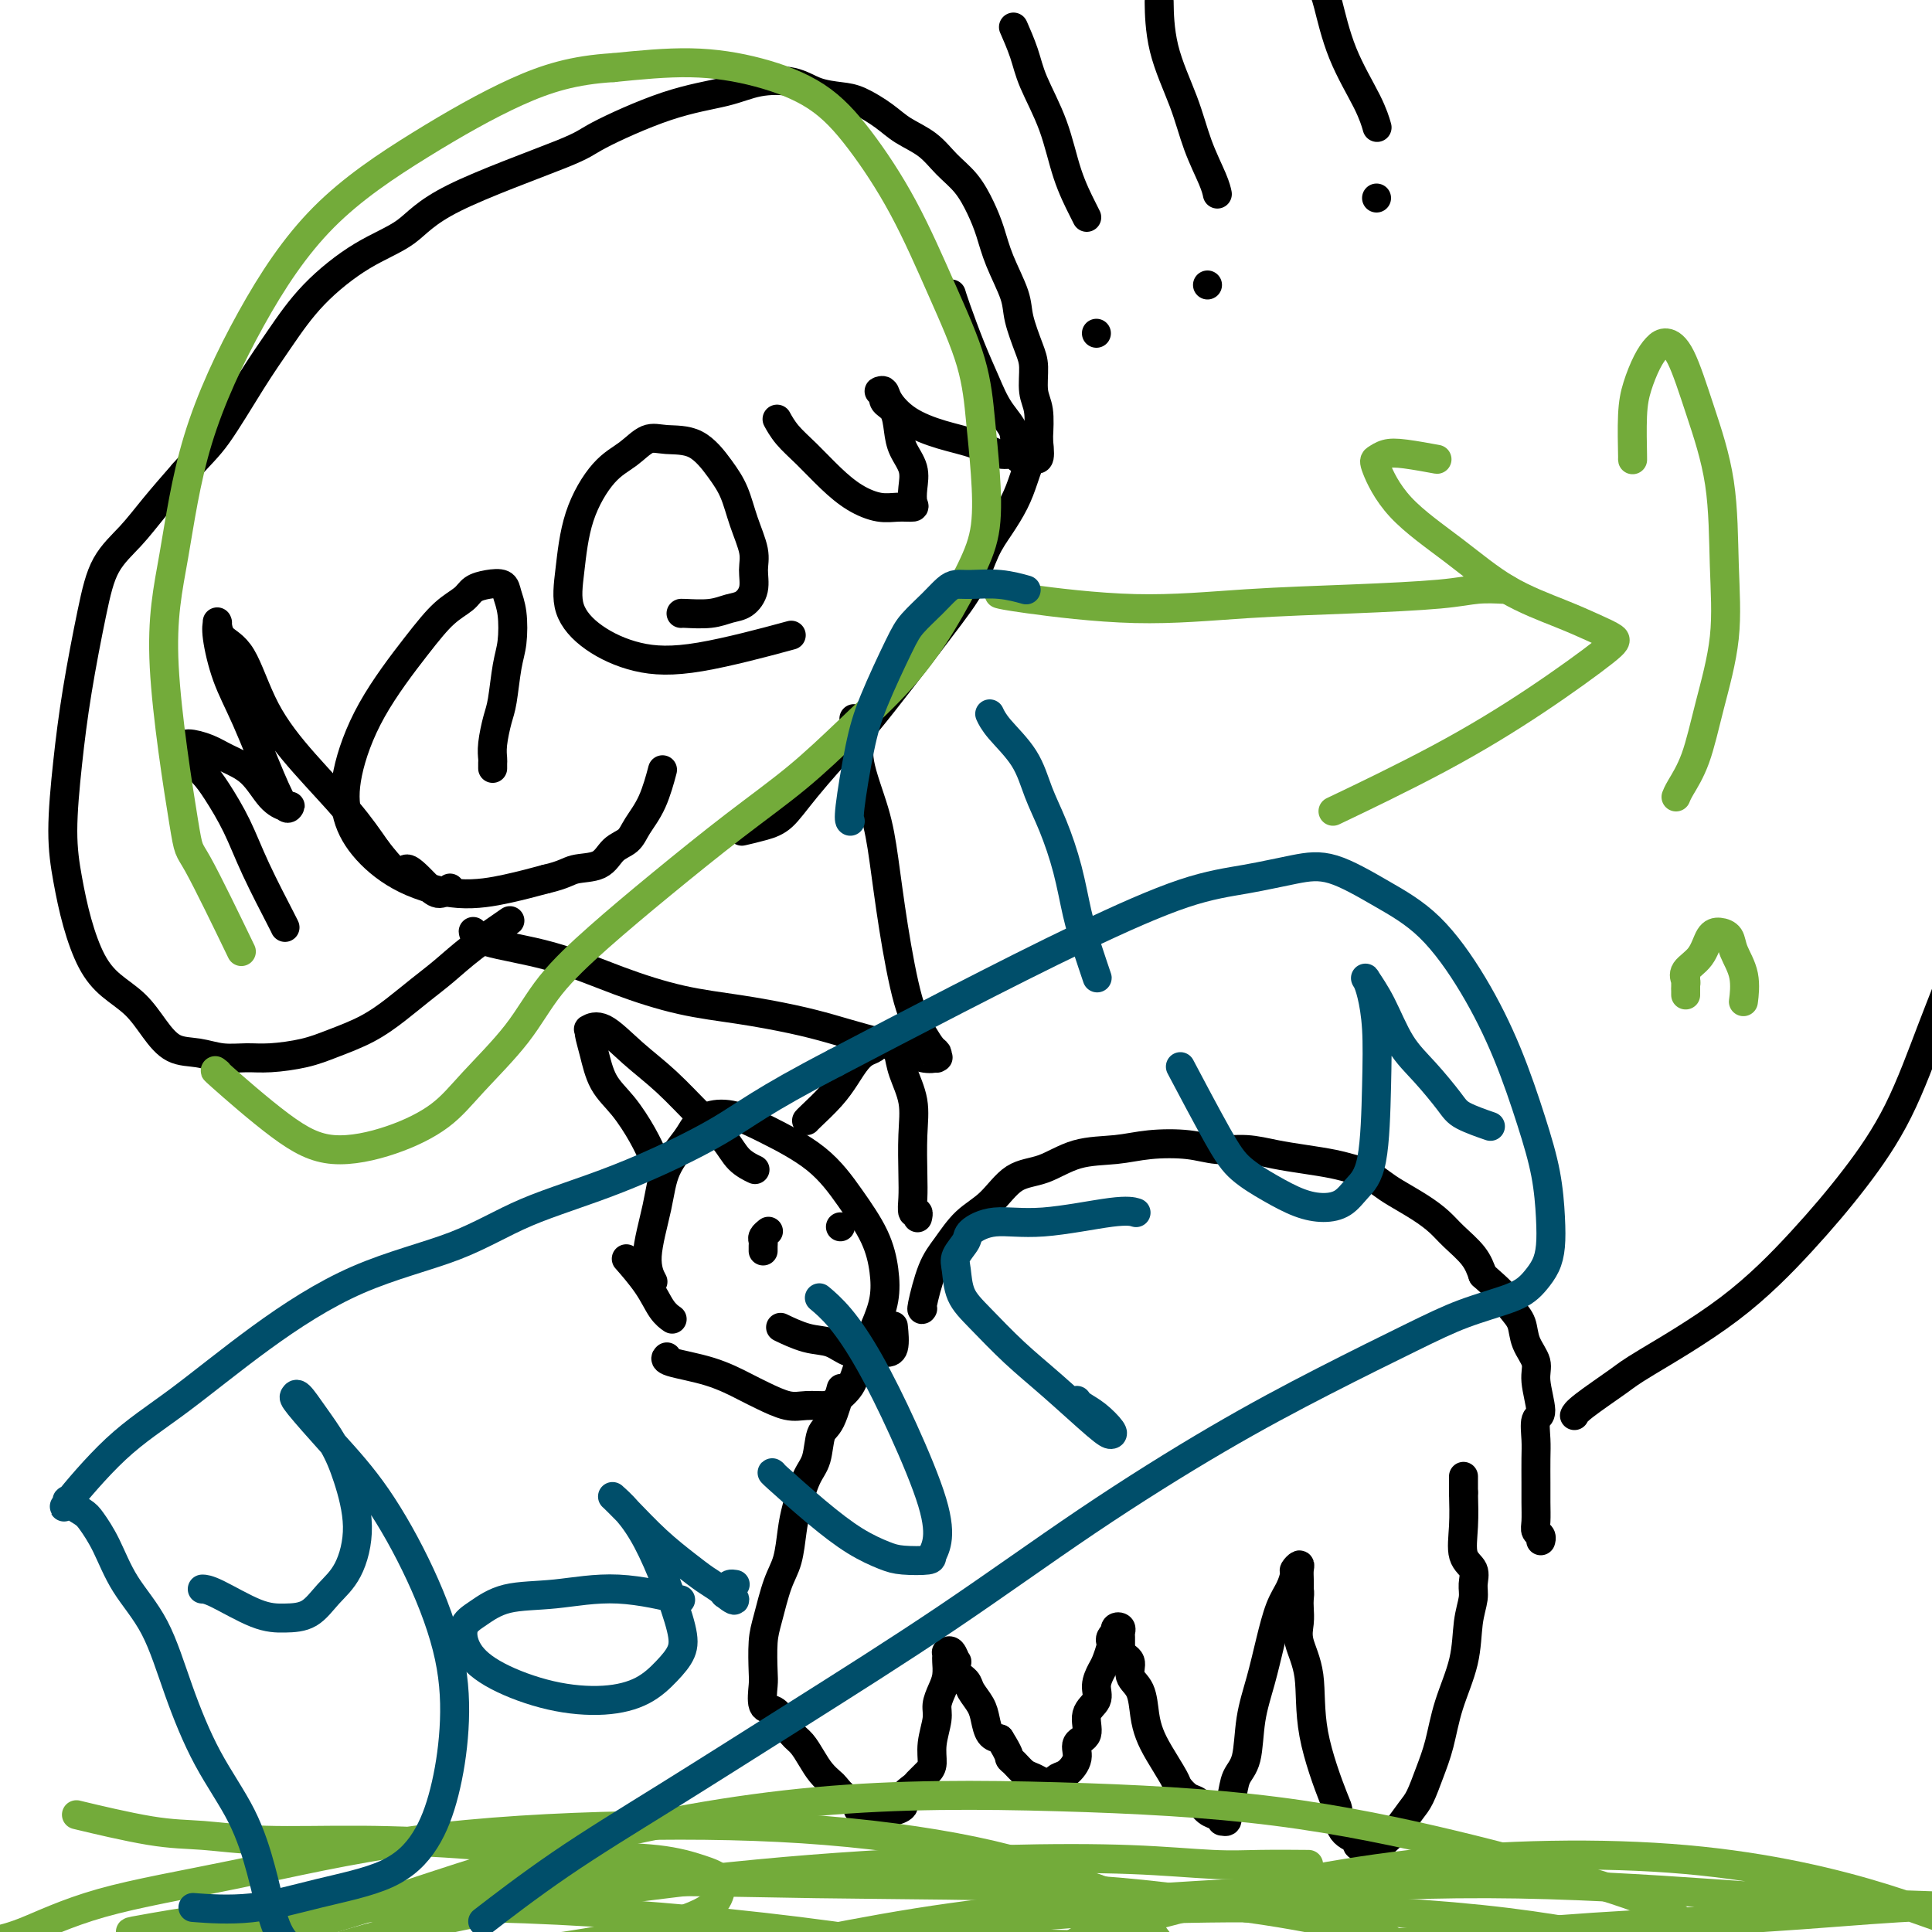
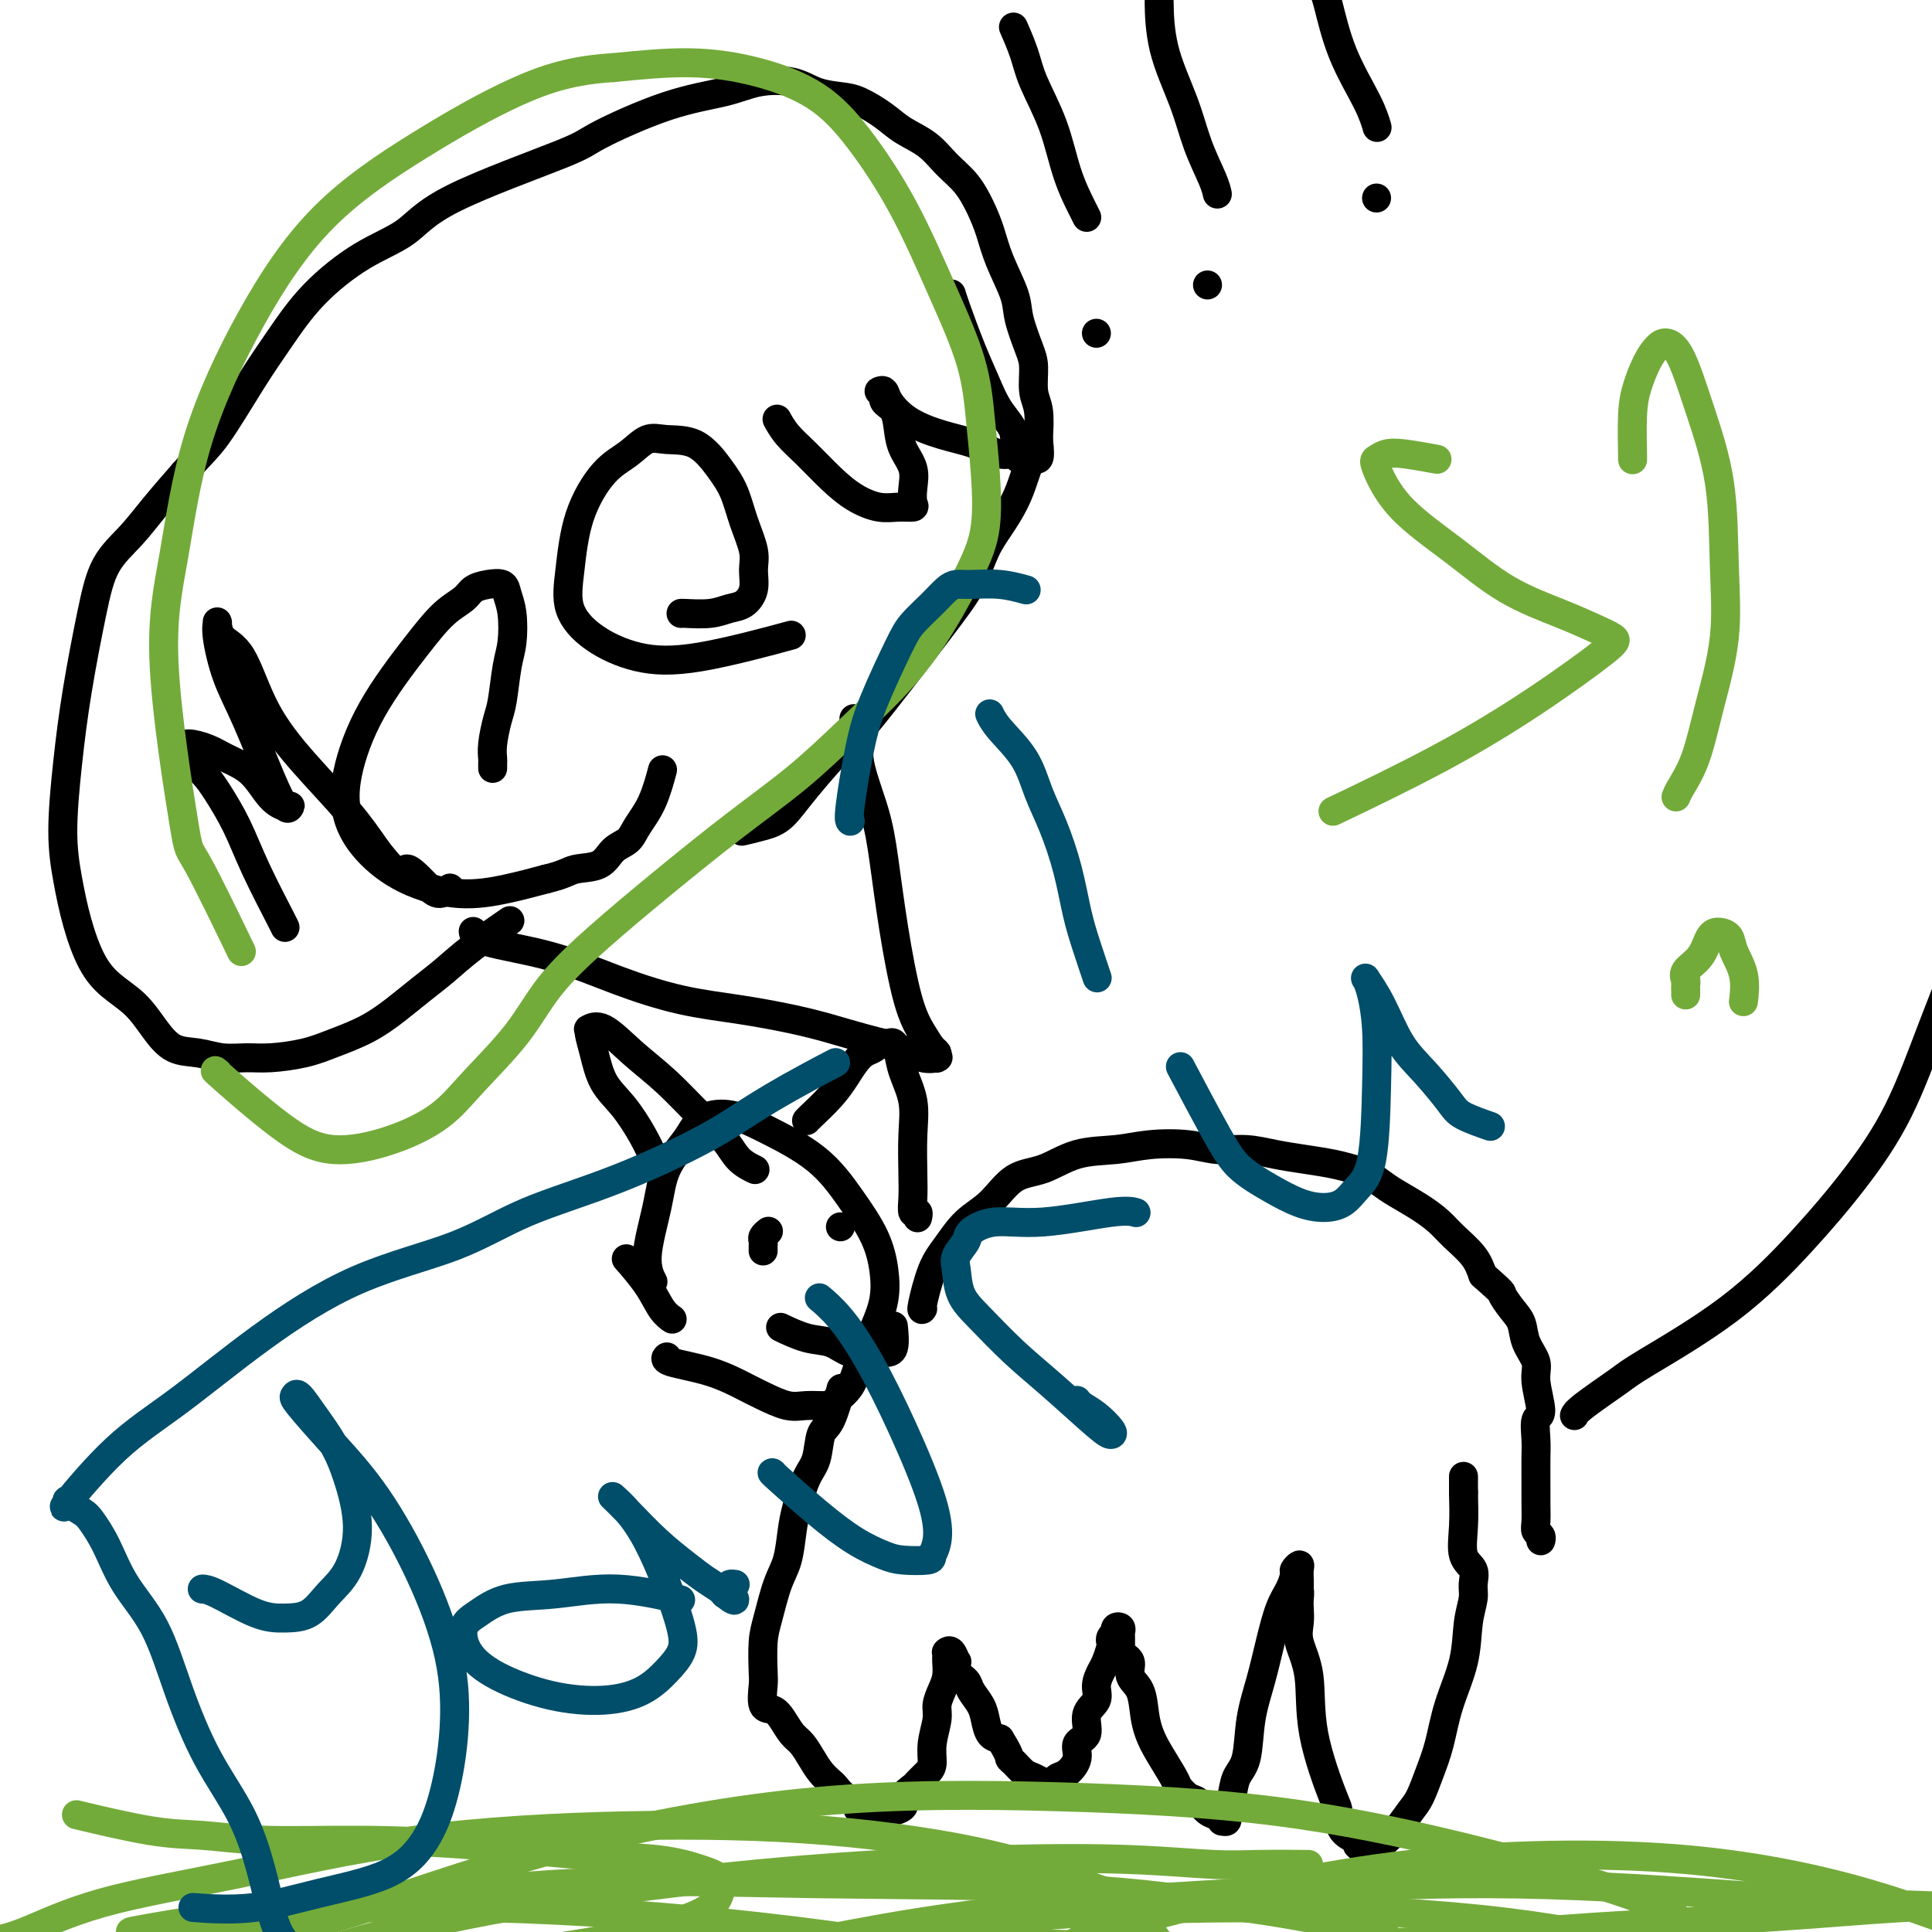
<svg xmlns="http://www.w3.org/2000/svg" viewBox="0 0 400 400" version="1.1">
  <g fill="none" stroke="#000000" stroke-width="6" stroke-linecap="round" stroke-linejoin="round">
    <path d="M98,193c-0.003,-0.012 -0.005,-0.024 0,0c0.005,0.024 0.018,0.085 0,0c-0.018,-0.085 -0.068,-0.314 0,0c0.068,0.314 0.253,1.172 3,2c2.747,0.828 8.056,1.625 13,3c4.944,1.375 9.524,3.327 14,5c4.476,1.673 8.848,3.067 13,4c4.152,0.933 8.083,1.404 12,2c3.917,0.596 7.818,1.316 11,2c3.182,0.684 5.645,1.332 8,2c2.355,0.668 4.603,1.356 7,2c2.397,0.644 4.943,1.245 7,2c2.057,0.755 3.624,1.663 5,2c1.376,0.337 2.563,0.103 3,0c0.437,-0.103 0.126,-0.073 0,0c-0.126,0.073 -0.067,0.191 0,0c0.067,-0.191 0.142,-0.691 0,-1c-0.142,-0.309 -0.499,-0.428 -1,-1c-0.501,-0.572 -1.144,-1.597 -2,-3c-0.856,-1.403 -1.926,-3.186 -3,-7c-1.074,-3.814 -2.154,-9.661 -3,-15c-0.846,-5.339 -1.460,-10.170 -2,-14c-0.540,-3.830 -1.007,-6.658 -2,-10c-0.993,-3.342 -2.511,-7.197 -3,-10c-0.489,-2.803 0.051,-4.555 0,-6c-0.051,-1.445 -0.694,-2.583 -1,-3c-0.306,-0.417 -0.275,-0.112 0,0c0.275,0.112 0.793,0.032 1,0c0.207,-0.032 0.104,-0.016 0,0" />
    <path d="M105,191c0.003,-0.002 0.007,-0.005 0,0c-0.007,0.005 -0.023,0.016 0,0c0.023,-0.016 0.086,-0.059 0,0c-0.086,0.059 -0.322,0.220 0,0c0.322,-0.220 1.200,-0.822 0,0c-1.200,0.822 -4.478,3.066 -7,5c-2.522,1.934 -4.288,3.557 -6,5c-1.712,1.443 -3.372,2.705 -5,4c-1.628,1.295 -3.225,2.624 -5,4c-1.775,1.376 -3.726,2.799 -6,4c-2.274,1.201 -4.869,2.179 -7,3c-2.131,0.821 -3.797,1.484 -6,2c-2.203,0.516 -4.942,0.883 -7,1c-2.058,0.117 -3.436,-0.018 -5,0c-1.564,0.018 -3.316,0.189 -5,0c-1.684,-0.189 -3.300,-0.738 -5,-1c-1.700,-0.262 -3.483,-0.237 -5,-1c-1.517,-0.763 -2.766,-2.315 -4,-4c-1.234,-1.685 -2.452,-3.504 -4,-5c-1.548,-1.496 -3.424,-2.669 -5,-4c-1.576,-1.331 -2.851,-2.821 -4,-5c-1.149,-2.179 -2.173,-5.046 -3,-8c-0.827,-2.954 -1.456,-5.995 -2,-9c-0.544,-3.005 -1.004,-5.976 -1,-10c0.004,-4.024 0.471,-9.103 1,-14c0.529,-4.897 1.119,-9.613 2,-15c0.881,-5.387 2.054,-11.446 3,-16c0.946,-4.554 1.666,-7.602 3,-10c1.334,-2.398 3.282,-4.146 5,-6c1.718,-1.854 3.205,-3.816 5,-6c1.795,-2.184 3.897,-4.592 6,-7" />
    <path d="M38,98c3.712,-4.199 4.993,-5.197 7,-8c2.007,-2.803 4.742,-7.413 7,-11c2.258,-3.587 4.040,-6.152 6,-9c1.960,-2.848 4.098,-5.978 7,-9c2.902,-3.022 6.567,-5.936 10,-8c3.433,-2.064 6.633,-3.277 9,-5c2.367,-1.723 3.903,-3.956 10,-7c6.097,-3.044 16.757,-6.900 22,-9c5.243,-2.100 5.070,-2.445 8,-4c2.930,-1.555 8.964,-4.319 14,-6c5.036,-1.681 9.074,-2.279 12,-3c2.926,-0.721 4.738,-1.565 7,-2c2.262,-0.435 4.972,-0.462 7,0c2.028,0.462 3.374,1.411 5,2c1.626,0.589 3.534,0.817 5,1c1.466,0.183 2.492,0.320 4,1c1.508,0.680 3.499,1.902 5,3c1.501,1.098 2.513,2.071 4,3c1.487,0.929 3.448,1.815 5,3c1.552,1.185 2.694,2.670 4,4c1.306,1.330 2.778,2.505 4,4c1.222,1.495 2.196,3.310 3,5c0.804,1.690 1.437,3.253 2,5c0.563,1.747 1.055,3.676 2,6c0.945,2.324 2.343,5.041 3,7c0.657,1.959 0.572,3.158 1,5c0.428,1.842 1.369,4.325 2,6c0.631,1.675 0.953,2.542 1,4c0.047,1.458 -0.180,3.508 0,5c0.180,1.492 0.766,2.426 1,4c0.234,1.574 0.117,3.787 0,6" />
    <path d="M215,91c0.646,5.368 -0.239,3.788 -1,4c-0.761,0.212 -1.399,2.218 -2,4c-0.601,1.782 -1.165,3.342 -2,5c-0.835,1.658 -1.940,3.416 -3,5c-1.060,1.584 -2.074,2.995 -3,5c-0.926,2.005 -1.762,4.604 -3,7c-1.238,2.396 -2.876,4.589 -7,10c-4.124,5.411 -10.734,14.041 -14,18c-3.266,3.959 -3.187,3.247 -5,5c-1.813,1.753 -5.516,5.973 -8,9c-2.484,3.027 -3.748,4.863 -5,6c-1.252,1.137 -2.491,1.575 -4,2c-1.509,0.425 -3.288,0.836 -4,1c-0.712,0.164 -0.356,0.082 0,0" />
    <path d="M59,192c0.004,0.005 0.007,0.009 0,0c-0.007,-0.009 -0.025,-0.032 0,0c0.025,0.032 0.093,0.119 -1,-2c-1.093,-2.119 -3.347,-6.444 -5,-10c-1.653,-3.556 -2.706,-6.343 -4,-9c-1.294,-2.657 -2.830,-5.186 -4,-7c-1.170,-1.814 -1.976,-2.915 -3,-4c-1.024,-1.085 -2.267,-2.156 -3,-3c-0.733,-0.844 -0.955,-1.463 -1,-2c-0.045,-0.537 0.088,-0.992 1,-1c0.912,-0.008 2.605,0.432 4,1c1.395,0.568 2.493,1.263 4,2c1.507,0.737 3.424,1.517 5,3c1.576,1.483 2.813,3.669 4,5c1.187,1.331 2.325,1.808 3,2c0.675,0.192 0.887,0.098 1,0c0.113,-0.098 0.126,-0.199 0,0c-0.126,0.199 -0.391,0.699 -1,0c-0.609,-0.699 -1.561,-2.598 -3,-6c-1.439,-3.402 -3.366,-8.308 -5,-12c-1.634,-3.692 -2.974,-6.169 -4,-9c-1.026,-2.831 -1.738,-6.017 -2,-8c-0.262,-1.983 -0.073,-2.763 0,-3c0.073,-0.237 0.029,0.071 0,0c-0.029,-0.071 -0.042,-0.519 0,0c0.042,0.519 0.138,2.005 1,3c0.862,0.995 2.491,1.499 4,4c1.509,2.501 2.899,7.000 5,11c2.101,4.000 4.912,7.500 8,11c3.088,3.500 6.454,7.000 9,10c2.546,3.000 4.273,5.500 6,8" />
    <path d="M78,176c6.262,8.032 5.415,4.611 6,4c0.585,-0.611 2.600,1.589 4,3c1.400,1.411 2.185,2.034 3,2c0.815,-0.034 1.662,-0.724 2,-1c0.338,-0.276 0.169,-0.138 0,0" />
    <path d="M102,159c0.000,0.000 0.000,0.000 0,0c-0.000,-0.000 -0.000,-0.000 0,0c0.000,0.000 0.000,0.001 0,0c-0.000,-0.001 -0.000,-0.004 0,0c0.000,0.004 0.000,0.013 0,0c-0.000,-0.013 -0.001,-0.049 0,0c0.001,0.049 0.003,0.182 0,0c-0.003,-0.182 -0.012,-0.681 0,-1c0.012,-0.319 0.044,-0.458 0,-1c-0.044,-0.542 -0.166,-1.486 0,-3c0.166,-1.514 0.620,-3.598 1,-5c0.380,-1.402 0.687,-2.122 1,-4c0.313,-1.878 0.632,-4.913 1,-7c0.368,-2.087 0.783,-3.225 1,-5c0.217,-1.775 0.234,-4.186 0,-6c-0.234,-1.814 -0.719,-3.030 -1,-4c-0.281,-0.970 -0.360,-1.693 -1,-2c-0.640,-0.307 -1.843,-0.199 -3,0c-1.157,0.199 -2.269,0.490 -3,1c-0.731,0.510 -1.082,1.239 -2,2c-0.918,0.761 -2.402,1.556 -4,3c-1.598,1.444 -3.308,3.539 -6,7c-2.692,3.461 -6.364,8.288 -9,13c-2.636,4.712 -4.236,9.309 -5,13c-0.764,3.691 -0.693,6.475 0,9c0.693,2.525 2.006,4.790 4,7c1.994,2.210 4.668,4.366 8,6c3.332,1.634 7.320,2.748 11,3c3.680,0.252 7.051,-0.356 10,-1c2.949,-0.644 5.474,-1.322 8,-2" />
    <path d="M113,182c3.877,-0.899 4.571,-1.646 6,-2c1.429,-0.354 3.594,-0.314 5,-1c1.406,-0.686 2.055,-2.097 3,-3c0.945,-0.903 2.187,-1.297 3,-2c0.813,-0.703 1.197,-1.714 2,-3c0.803,-1.286 2.024,-2.846 3,-5c0.976,-2.154 1.707,-4.901 2,-6c0.293,-1.099 0.146,-0.549 0,0" />
    <path d="M141,127c0.000,0.000 0.000,0.000 0,0c-0.000,-0.000 -0.000,-0.000 0,0c0.000,0.000 0.002,0.001 0,0c-0.002,-0.001 -0.006,-0.004 0,0c0.006,0.004 0.021,0.013 0,0c-0.021,-0.013 -0.079,-0.050 1,0c1.079,0.050 3.294,0.187 5,0c1.706,-0.187 2.904,-0.698 4,-1c1.096,-0.302 2.092,-0.396 3,-1c0.908,-0.604 1.730,-1.718 2,-3c0.270,-1.282 -0.012,-2.732 0,-4c0.012,-1.268 0.319,-2.354 0,-4c-0.319,-1.646 -1.264,-3.852 -2,-6c-0.736,-2.148 -1.263,-4.238 -2,-6c-0.737,-1.762 -1.683,-3.195 -3,-5c-1.317,-1.805 -3.004,-3.981 -5,-5c-1.996,-1.019 -4.299,-0.879 -6,-1c-1.701,-0.121 -2.798,-0.503 -4,0c-1.202,0.503 -2.507,1.889 -4,3c-1.493,1.111 -3.173,1.945 -5,4c-1.827,2.055 -3.803,5.331 -5,9c-1.197,3.669 -1.617,7.729 -2,11c-0.383,3.271 -0.730,5.751 0,8c0.730,2.249 2.538,4.266 5,6c2.462,1.734 5.577,3.187 9,4c3.423,0.813 7.152,0.988 13,0c5.848,-0.988 13.814,-3.139 17,-4c3.186,-0.861 1.593,-0.430 0,0" />
    <path d="M161,87c0.003,0.005 0.005,0.010 0,0c-0.005,-0.010 -0.018,-0.034 0,0c0.018,0.034 0.069,0.126 0,0c-0.069,-0.126 -0.256,-0.469 0,0c0.256,0.469 0.956,1.751 2,3c1.044,1.249 2.432,2.464 4,4c1.568,1.536 3.317,3.393 5,5c1.683,1.607 3.298,2.965 5,4c1.702,1.035 3.489,1.747 5,2c1.511,0.253 2.746,0.046 4,0c1.254,-0.046 2.525,0.071 3,0c0.475,-0.071 0.152,-0.328 0,-1c-0.152,-0.672 -0.133,-1.759 0,-3c0.133,-1.241 0.382,-2.635 0,-4c-0.382,-1.365 -1.393,-2.699 -2,-4c-0.607,-1.301 -0.808,-2.569 -1,-4c-0.192,-1.431 -0.374,-3.026 -1,-4c-0.626,-0.974 -1.697,-1.329 -2,-2c-0.303,-0.671 0.163,-1.660 0,-2c-0.163,-0.340 -0.955,-0.033 -1,0c-0.045,0.033 0.658,-0.210 1,0c0.342,0.210 0.325,0.873 1,2c0.675,1.127 2.044,2.718 4,4c1.956,1.282 4.498,2.257 7,3c2.502,0.743 4.963,1.256 7,2c2.037,0.744 3.651,1.719 5,2c1.349,0.281 2.434,-0.131 3,0c0.566,0.131 0.614,0.804 1,1c0.386,0.196 1.110,-0.087 1,-1c-0.110,-0.913 -1.055,-2.457 -2,-4" />
    <path d="M210,90c-0.070,-1.470 -1.746,-3.144 -3,-5c-1.254,-1.856 -2.087,-3.895 -3,-6c-0.913,-2.105 -1.904,-4.276 -3,-7c-1.096,-2.724 -2.295,-6.003 -3,-8c-0.705,-1.997 -0.916,-2.714 -1,-3c-0.084,-0.286 -0.042,-0.143 0,0" />
    <path d="M227,69c0.000,0.000 0.000,0.000 0,0c0.000,0.000 0.000,0.000 0,0c-0.000,0.000 -0.000,0.000 0,0c0.000,0.000 0.000,0.000 0,0c-0.000,0.000 0.000,0.000 0,0" />
    <path d="M250,59c0.000,0.000 0.000,0.000 0,0c0.000,0.000 -0.000,-0.000 0,0c0.000,0.000 0.000,-0.000 0,0c-0.000,0.000 -0.000,0.000 0,0c0.000,0.000 0.000,0.000 0,0c0.000,0.000 0.000,0.000 0,0" />
    <path d="M285,41c0.000,0.000 0.000,0.000 0,0c0.000,0.000 0.000,0.000 0,0c0.000,-0.000 0.000,0.000 0,0" />
    <path d="M210,6c0.052,0.118 0.104,0.235 0,0c-0.104,-0.235 -0.363,-0.824 0,0c0.363,0.824 1.347,3.061 2,5c0.653,1.939 0.974,3.581 2,6c1.026,2.419 2.758,5.615 4,9c1.242,3.385 1.993,6.959 3,10c1.007,3.041 2.271,5.550 3,7c0.729,1.450 0.923,1.843 1,2c0.077,0.157 0.039,0.079 0,0" />
    <path d="M240,1c0.003,0.200 0.006,0.399 0,0c-0.006,-0.399 -0.019,-1.398 0,0c0.019,1.398 0.072,5.191 1,9c0.928,3.809 2.732,7.634 4,11c1.268,3.366 2.000,6.273 3,9c1.000,2.727 2.269,5.273 3,7c0.731,1.727 0.923,2.636 1,3c0.077,0.364 0.038,0.182 0,0" />
    <path d="M274,-2c-0.004,-0.008 -0.008,-0.015 0,0c0.008,0.015 0.029,0.054 0,0c-0.029,-0.054 -0.109,-0.199 0,0c0.109,0.199 0.408,0.744 1,3c0.592,2.256 1.478,6.223 3,10c1.522,3.777 3.679,7.363 5,10c1.321,2.637 1.806,4.325 2,5c0.194,0.675 0.097,0.338 0,0" />
    <path d="M138,281c0.006,-0.005 0.011,-0.011 0,0c-0.011,0.011 -0.040,0.037 0,0c0.040,-0.037 0.147,-0.138 0,0c-0.147,0.138 -0.549,0.514 1,1c1.549,0.486 5.050,1.083 8,2c2.950,0.917 5.351,2.155 7,3c1.649,0.845 2.548,1.296 4,2c1.452,0.704 3.457,1.659 5,2c1.543,0.341 2.625,0.068 4,0c1.375,-0.068 3.043,0.069 4,0c0.957,-0.069 1.202,-0.344 2,-1c0.798,-0.656 2.148,-1.692 3,-3c0.852,-1.308 1.205,-2.889 2,-5c0.795,-2.111 2.031,-4.753 3,-7c0.969,-2.247 1.671,-4.098 2,-6c0.329,-1.902 0.284,-3.857 0,-6c-0.284,-2.143 -0.809,-4.476 -2,-7c-1.191,-2.524 -3.050,-5.238 -5,-8c-1.950,-2.762 -3.993,-5.572 -7,-8c-3.007,-2.428 -6.978,-4.476 -10,-6c-3.022,-1.524 -5.097,-2.525 -7,-3c-1.903,-0.475 -3.636,-0.425 -5,0c-1.364,0.425 -2.360,1.225 -3,2c-0.640,0.775 -0.924,1.525 -2,3c-1.076,1.475 -2.943,3.674 -4,6c-1.057,2.326 -1.304,4.778 -2,8c-0.696,3.222 -1.841,7.214 -2,10c-0.159,2.786 0.669,4.368 1,5c0.331,0.632 0.166,0.316 0,0" />
    <path d="M174,288c0.001,-0.003 0.002,-0.006 0,0c-0.002,0.006 -0.006,0.022 0,0c0.006,-0.022 0.023,-0.084 0,0c-0.023,0.084 -0.085,0.312 0,0c0.085,-0.312 0.318,-1.163 0,0c-0.318,1.163 -1.188,4.341 -2,6c-0.812,1.659 -1.566,1.799 -2,3c-0.434,1.201 -0.549,3.462 -1,5c-0.451,1.538 -1.237,2.355 -2,4c-0.763,1.645 -1.503,4.120 -2,6c-0.497,1.880 -0.750,3.165 -1,5c-0.250,1.835 -0.498,4.221 -1,6c-0.502,1.779 -1.258,2.949 -2,5c-0.742,2.051 -1.468,4.981 -2,7c-0.532,2.019 -0.869,3.128 -1,5c-0.131,1.872 -0.057,4.506 0,6c0.057,1.494 0.098,1.846 0,3c-0.098,1.154 -0.336,3.109 0,4c0.336,0.891 1.245,0.717 2,1c0.755,0.283 1.357,1.024 2,2c0.643,0.976 1.328,2.188 2,3c0.672,0.812 1.331,1.225 2,2c0.669,0.775 1.348,1.914 2,3c0.652,1.086 1.278,2.121 2,3c0.722,0.879 1.540,1.602 2,2c0.460,0.398 0.563,0.471 1,1c0.437,0.529 1.210,1.513 2,2c0.790,0.487 1.597,0.477 2,1c0.403,0.523 0.401,1.578 1,2c0.599,0.422 1.800,0.211 3,0" />
    <path d="M181,375c3.759,3.690 1.656,1.915 1,1c-0.656,-0.915 0.134,-0.969 1,-1c0.866,-0.031 1.808,-0.040 2,0c0.192,0.040 -0.367,0.128 0,0c0.367,-0.128 1.660,-0.471 2,-1c0.340,-0.529 -0.273,-1.243 0,-2c0.273,-0.757 1.431,-1.559 2,-2c0.569,-0.441 0.549,-0.523 1,-1c0.451,-0.477 1.374,-1.348 2,-2c0.626,-0.652 0.955,-1.084 1,-2c0.045,-0.916 -0.194,-2.317 0,-4c0.194,-1.683 0.823,-3.649 1,-5c0.177,-1.351 -0.096,-2.088 0,-3c0.096,-0.912 0.562,-1.999 1,-3c0.438,-1.001 0.850,-1.914 1,-3c0.150,-1.086 0.040,-2.343 0,-3c-0.040,-0.657 -0.008,-0.714 0,-1c0.008,-0.286 -0.008,-0.801 0,-1c0.008,-0.199 0.041,-0.083 0,0c-0.041,0.083 -0.157,0.133 0,0c0.157,-0.133 0.585,-0.450 1,0c0.415,0.450 0.817,1.667 1,2c0.183,0.333 0.147,-0.217 0,0c-0.147,0.217 -0.404,1.201 0,2c0.404,0.799 1.469,1.412 2,2c0.531,0.588 0.526,1.152 1,2c0.474,0.848 1.426,1.980 2,3c0.574,1.020 0.770,1.929 1,3c0.230,1.071 0.494,2.306 1,3c0.506,0.694 1.253,0.847 2,1" />
    <path d="M207,360c2.120,3.350 1.920,3.724 2,4c0.080,0.276 0.441,0.452 1,1c0.559,0.548 1.316,1.467 2,2c0.684,0.533 1.294,0.678 2,1c0.706,0.322 1.509,0.819 2,1c0.491,0.181 0.670,0.045 1,0c0.330,-0.045 0.812,0.001 1,0c0.188,-0.001 0.083,-0.047 0,0c-0.083,0.047 -0.144,0.188 0,0c0.144,-0.188 0.491,-0.706 1,-1c0.509,-0.294 1.178,-0.365 2,-1c0.822,-0.635 1.797,-1.836 2,-3c0.203,-1.164 -0.367,-2.292 0,-3c0.367,-0.708 1.671,-0.995 2,-2c0.329,-1.005 -0.315,-2.729 0,-4c0.315,-1.271 1.591,-2.088 2,-3c0.409,-0.912 -0.048,-1.918 0,-3c0.048,-1.082 0.600,-2.240 1,-3c0.400,-0.760 0.647,-1.122 1,-2c0.353,-0.878 0.813,-2.273 1,-3c0.187,-0.727 0.102,-0.787 0,-1c-0.102,-0.213 -0.220,-0.580 0,-1c0.220,-0.420 0.777,-0.894 1,-1c0.223,-0.106 0.112,0.156 0,0c-0.112,-0.156 -0.226,-0.729 0,-1c0.226,-0.271 0.793,-0.241 1,0c0.207,0.241 0.056,0.694 0,1c-0.056,0.306 -0.015,0.467 0,1c0.015,0.533 0.004,1.438 0,2c-0.004,0.562 -0.002,0.781 0,1" />
    <path d="M232,342c0.637,0.921 1.728,1.222 2,2c0.272,0.778 -0.276,2.033 0,3c0.276,0.967 1.377,1.646 2,3c0.623,1.354 0.768,3.384 1,5c0.232,1.616 0.551,2.818 1,4c0.449,1.182 1.026,2.343 2,4c0.974,1.657 2.344,3.810 3,5c0.656,1.190 0.599,1.418 1,2c0.401,0.582 1.260,1.519 2,2c0.740,0.481 1.360,0.507 2,1c0.640,0.493 1.300,1.454 2,2c0.700,0.546 1.441,0.677 2,1c0.559,0.323 0.938,0.839 1,1c0.062,0.161 -0.192,-0.032 0,0c0.192,0.032 0.829,0.291 1,0c0.171,-0.291 -0.124,-1.131 0,-2c0.124,-0.869 0.666,-1.766 1,-3c0.334,-1.234 0.460,-2.806 1,-4c0.540,-1.194 1.496,-2.010 2,-4c0.504,-1.990 0.558,-5.155 1,-8c0.442,-2.845 1.271,-5.372 2,-8c0.729,-2.628 1.357,-5.358 2,-8c0.643,-2.642 1.300,-5.196 2,-7c0.700,-1.804 1.441,-2.860 2,-4c0.559,-1.140 0.934,-2.366 1,-3c0.066,-0.634 -0.179,-0.675 0,-1c0.179,-0.325 0.780,-0.932 1,-1c0.220,-0.068 0.059,0.405 0,1c-0.059,0.595 -0.017,1.313 0,2c0.017,0.687 0.008,1.344 0,2" />
    <path d="M269,329c0.157,0.833 0.050,1.414 0,2c-0.050,0.586 -0.041,1.177 0,2c0.041,0.823 0.116,1.878 0,3c-0.116,1.122 -0.424,2.311 0,4c0.424,1.689 1.578,3.877 2,7c0.422,3.123 0.111,7.179 1,12c0.889,4.821 2.979,10.405 4,13c1.021,2.595 0.974,2.202 1,3c0.026,0.798 0.125,2.788 1,4c0.875,1.212 2.526,1.645 3,2c0.474,0.355 -0.228,0.632 0,1c0.228,0.368 1.385,0.828 2,1c0.615,0.172 0.689,0.058 1,0c0.311,-0.058 0.859,-0.058 1,0c0.141,0.058 -0.124,0.174 0,0c0.124,-0.174 0.638,-0.639 1,-1c0.362,-0.361 0.572,-0.619 1,-1c0.428,-0.381 1.074,-0.885 2,-2c0.926,-1.115 2.134,-2.840 3,-4c0.866,-1.160 1.391,-1.756 2,-3c0.609,-1.244 1.300,-3.136 2,-5c0.700,-1.864 1.407,-3.699 2,-6c0.593,-2.301 1.073,-5.066 2,-8c0.927,-2.934 2.303,-6.035 3,-9c0.697,-2.965 0.715,-5.792 1,-8c0.285,-2.208 0.837,-3.796 1,-5c0.163,-1.204 -0.061,-2.024 0,-3c0.061,-0.976 0.408,-2.107 0,-3c-0.408,-0.893 -1.571,-1.548 -2,-3c-0.429,-1.452 -0.122,-3.701 0,-6c0.122,-2.299 0.061,-4.650 0,-7" />
    <path d="M303,309c0.000,-5.833 0.000,-2.917 0,0" />
    <path d="M191,271c0.000,-0.000 0.000,-0.001 0,0c-0.000,0.001 -0.002,0.002 0,0c0.002,-0.002 0.006,-0.009 0,0c-0.006,0.009 -0.021,0.034 0,0c0.021,-0.034 0.080,-0.127 0,0c-0.080,0.127 -0.297,0.472 0,-1c0.297,-1.472 1.109,-4.762 2,-7c0.891,-2.238 1.860,-3.424 3,-5c1.140,-1.576 2.451,-3.543 4,-5c1.549,-1.457 3.336,-2.403 5,-4c1.664,-1.597 3.204,-3.843 5,-5c1.796,-1.157 3.848,-1.225 6,-2c2.152,-0.775 4.405,-2.256 7,-3c2.595,-0.744 5.532,-0.750 8,-1c2.468,-0.250 4.465,-0.743 7,-1c2.535,-0.257 5.607,-0.276 8,0c2.393,0.276 4.107,0.847 6,1c1.893,0.153 3.966,-0.114 6,0c2.034,0.114 4.028,0.607 6,1c1.972,0.393 3.921,0.686 6,1c2.079,0.314 4.287,0.650 6,1c1.713,0.350 2.929,0.716 4,1c1.071,0.284 1.995,0.488 3,1c1.005,0.512 2.091,1.333 3,2c0.909,0.667 1.640,1.182 3,2c1.360,0.818 3.348,1.940 5,3c1.652,1.060 2.969,2.057 4,3c1.031,0.943 1.778,1.831 3,3c1.222,1.169 2.921,2.620 4,4c1.079,1.380 1.540,2.690 2,4" />
    <path d="M307,264c4.528,4.008 3.848,3.528 4,4c0.152,0.472 1.136,1.898 2,3c0.864,1.102 1.609,1.882 2,3c0.391,1.118 0.427,2.573 1,4c0.573,1.427 1.684,2.825 2,4c0.316,1.175 -0.164,2.126 0,4c0.164,1.874 0.972,4.672 1,6c0.028,1.328 -0.725,1.187 -1,2c-0.275,0.813 -0.074,2.581 0,4c0.074,1.419 0.019,2.488 0,4c-0.019,1.512 -0.001,3.466 0,5c0.001,1.534 -0.014,2.649 0,4c0.014,1.351 0.056,2.936 0,4c-0.056,1.064 -0.211,1.605 0,2c0.211,0.395 0.788,0.645 1,1c0.212,0.355 0.061,0.816 0,1c-0.061,0.184 -0.030,0.092 0,0" />
    <path d="M326,293c-0.000,0.000 -0.000,0.001 0,0c0.000,-0.001 0.001,-0.003 0,0c-0.001,0.003 -0.004,0.012 0,0c0.004,-0.012 0.017,-0.045 0,0c-0.017,0.045 -0.062,0.168 0,0c0.062,-0.168 0.231,-0.626 2,-2c1.769,-1.374 5.138,-3.663 7,-5c1.862,-1.337 2.218,-1.720 6,-4c3.782,-2.280 10.989,-6.455 17,-11c6.011,-4.545 10.826,-9.458 15,-14c4.174,-4.542 7.707,-8.713 11,-13c3.293,-4.287 6.347,-8.690 9,-14c2.653,-5.310 4.907,-11.526 7,-17c2.093,-5.474 4.025,-10.204 5,-13c0.975,-2.796 0.993,-3.656 1,-4c0.007,-0.344 0.004,-0.172 0,0" />
    <path d="M159,255c0.000,-0.000 0.000,-0.000 0,0c-0.000,0.000 -0.000,0.000 0,0c0.000,-0.000 0.001,-0.001 0,0c-0.001,0.001 -0.004,0.003 0,0c0.004,-0.003 0.015,-0.012 0,0c-0.015,0.012 -0.057,0.044 0,0c0.057,-0.044 0.211,-0.166 0,0c-0.211,0.166 -0.789,0.619 -1,1c-0.211,0.381 -0.057,0.691 0,1c0.057,0.309 0.015,0.619 0,1c-0.015,0.381 -0.004,0.833 0,1c0.004,0.167 0.001,0.048 0,0c-0.001,-0.048 -0.001,-0.024 0,0" />
    <path d="M174,254c0.000,0.000 0.000,0.000 0,0c0.000,0.000 0.000,-0.000 0,0c0.000,0.000 0.000,0.000 0,0c0.000,-0.000 0.000,0.000 0,0c0.000,0.000 0.000,-0.000 0,0c0.000,0.000 0.000,0.000 0,0c0.000,-0.000 0.000,0.000 0,0" />
    <path d="M162,275c-0.032,-0.015 -0.063,-0.031 0,0c0.063,0.031 0.221,0.107 0,0c-0.221,-0.107 -0.821,-0.397 0,0c0.821,0.397 3.063,1.479 5,2c1.937,0.521 3.570,0.479 5,1c1.430,0.521 2.656,1.603 4,2c1.344,0.397 2.805,0.109 4,0c1.195,-0.109 2.124,-0.040 3,0c0.876,0.040 1.697,0.049 2,-1c0.303,-1.049 0.086,-3.157 0,-4c-0.086,-0.843 -0.043,-0.422 0,0" />
    <path d="M135,239c-0.000,-0.000 -0.000,-0.001 0,0c0.000,0.001 0.001,0.003 0,0c-0.001,-0.003 -0.005,-0.011 0,0c0.005,0.011 0.018,0.040 0,0c-0.018,-0.040 -0.067,-0.150 0,0c0.067,0.150 0.250,0.561 0,0c-0.250,-0.561 -0.932,-2.094 -2,-4c-1.068,-1.906 -2.520,-4.185 -4,-6c-1.480,-1.815 -2.987,-3.165 -4,-5c-1.013,-1.835 -1.533,-4.156 -2,-6c-0.467,-1.844 -0.882,-3.212 -1,-4c-0.118,-0.788 0.062,-0.997 0,-1c-0.062,-0.003 -0.366,0.200 0,0c0.366,-0.200 1.403,-0.802 3,0c1.597,0.802 3.753,3.009 6,5c2.247,1.991 4.585,3.767 7,6c2.415,2.233 4.907,4.924 7,7c2.093,2.076 3.788,3.536 5,5c1.212,1.464 1.942,2.933 3,4c1.058,1.067 2.445,1.734 3,2c0.555,0.266 0.277,0.133 0,0" />
    <path d="M167,232c0.000,-0.000 0.000,-0.001 0,0c-0.000,0.001 -0.002,0.003 0,0c0.002,-0.003 0.006,-0.009 0,0c-0.006,0.009 -0.024,0.035 0,0c0.024,-0.035 0.089,-0.132 1,-1c0.911,-0.868 2.668,-2.509 4,-4c1.332,-1.491 2.241,-2.834 3,-4c0.759,-1.166 1.370,-2.155 2,-3c0.630,-0.845 1.278,-1.547 2,-2c0.722,-0.453 1.517,-0.657 2,-1c0.483,-0.343 0.654,-0.825 1,-1c0.346,-0.175 0.867,-0.042 1,0c0.133,0.042 -0.120,-0.006 0,0c0.120,0.006 0.614,0.068 1,0c0.386,-0.068 0.664,-0.265 1,0c0.336,0.265 0.731,0.993 1,2c0.269,1.007 0.412,2.292 1,4c0.588,1.708 1.621,3.839 2,6c0.379,2.161 0.105,4.354 0,7c-0.105,2.646 -0.042,5.746 0,8c0.042,2.254 0.064,3.662 0,5c-0.064,1.338 -0.213,2.606 0,3c0.213,0.394 0.788,-0.086 1,0c0.212,0.086 0.061,0.739 0,1c-0.061,0.261 -0.030,0.131 0,0" />
    <path d="M130,261c-0.027,-0.031 -0.054,-0.062 0,0c0.054,0.062 0.190,0.216 0,0c-0.190,-0.216 -0.706,-0.804 0,0c0.706,0.804 2.632,2.999 4,5c1.368,2.001 2.176,3.808 3,5c0.824,1.192 1.664,1.769 2,2c0.336,0.231 0.168,0.115 0,0" />
  </g>
  <g fill="none" stroke="#73AB3A" stroke-width="6" stroke-linecap="round" stroke-linejoin="round">
    <path d="M17,376c0.025,0.006 0.051,0.012 0,0c-0.051,-0.012 -0.178,-0.043 0,0c0.178,0.043 0.662,0.159 0,0c-0.662,-0.159 -2.471,-0.593 0,0c2.471,0.593 9.223,2.213 14,3c4.777,0.787 7.579,0.740 11,1c3.421,0.260 7.462,0.828 13,1c5.538,0.172 12.574,-0.053 20,0c7.426,0.053 15.240,0.384 23,1c7.760,0.616 15.464,1.518 22,2c6.536,0.482 11.905,0.543 16,1c4.095,0.457 6.916,1.311 9,2c2.084,0.689 3.430,1.214 4,2c0.570,0.786 0.363,1.832 0,3c-0.363,1.168 -0.882,2.457 -4,4c-3.118,1.543 -8.836,3.339 -17,5c-8.164,1.661 -18.775,3.188 -30,4c-11.225,0.812 -23.065,0.908 -34,1c-10.935,0.092 -20.965,0.179 -30,0c-9.035,-0.179 -17.074,-0.625 -23,-1c-5.926,-0.375 -9.738,-0.679 -12,-1c-2.262,-0.321 -2.974,-0.659 -3,-1c-0.026,-0.341 0.635,-0.685 2,-1c1.365,-0.315 3.435,-0.600 7,-2c3.565,-1.400 8.626,-3.916 16,-6c7.374,-2.084 17.061,-3.736 28,-6c10.939,-2.264 23.130,-5.140 37,-7c13.870,-1.860 29.419,-2.705 44,-3c14.581,-0.295 28.195,-0.041 41,1c12.805,1.041 24.801,2.869 34,5c9.199,2.131 15.599,4.566 22,7" />
    <path d="M227,391c10.941,3.420 10.295,5.971 11,8c0.705,2.029 2.762,3.535 3,5c0.238,1.465 -1.342,2.888 -3,4c-1.658,1.112 -3.394,1.913 -9,2c-5.606,0.087 -15.083,-0.538 -28,-1c-12.917,-0.462 -29.273,-0.759 -45,-1c-15.727,-0.241 -30.825,-0.425 -50,0c-19.175,0.425 -42.428,1.459 -53,2c-10.572,0.541 -8.462,0.588 -9,0c-0.538,-0.588 -3.723,-1.812 -5,-2c-1.277,-0.188 -0.645,0.661 1,0c1.645,-0.661 4.302,-2.830 10,-5c5.698,-2.170 14.436,-4.341 26,-8c11.564,-3.659 25.953,-8.806 42,-13c16.047,-4.194 33.753,-7.436 51,-9c17.247,-1.564 34.035,-1.452 50,-1c15.965,0.452 31.108,1.242 45,3c13.892,1.758 26.532,4.482 37,7c10.468,2.518 18.763,4.829 26,7c7.237,2.171 13.416,4.202 17,6c3.584,1.798 4.572,3.362 5,4c0.428,0.638 0.296,0.349 -1,1c-1.296,0.651 -3.755,2.243 -9,2c-5.245,-0.243 -13.278,-2.319 -27,-4c-13.722,-1.681 -33.135,-2.965 -54,-3c-20.865,-0.035 -43.182,1.179 -64,4c-20.818,2.821 -40.136,7.248 -57,11c-16.864,3.752 -31.273,6.831 -41,9c-9.727,2.169 -14.773,3.430 -18,4c-3.227,0.570 -4.636,0.449 -4,0c0.636,-0.449 3.318,-1.224 6,-2" />
    <path d="M80,421c4.308,-1.327 12.078,-3.643 23,-6c10.922,-2.357 24.996,-4.755 41,-8c16.004,-3.245 33.939,-7.336 53,-10c19.061,-2.664 39.247,-3.902 58,-5c18.753,-1.098 36.073,-2.057 53,-2c16.927,0.057 33.460,1.130 46,2c12.540,0.870 21.087,1.536 31,2c9.913,0.464 21.191,0.724 26,1c4.809,0.276 3.148,0.567 3,1c-0.148,0.433 1.216,1.009 2,1c0.784,-0.009 0.989,-0.601 0,0c-0.989,0.601 -3.173,2.396 -7,2c-3.827,-0.396 -9.298,-2.983 -19,-6c-9.702,-3.017 -23.635,-6.465 -41,-8c-17.365,-1.535 -38.162,-1.159 -57,1c-18.838,2.159 -35.718,6.100 -47,9c-11.282,2.900 -16.965,4.758 -20,6c-3.035,1.242 -3.422,1.868 -2,2c1.422,0.132 4.655,-0.229 10,0c5.345,0.229 12.804,1.049 23,1c10.196,-0.049 23.130,-0.967 36,-2c12.870,-1.033 25.676,-2.180 38,-3c12.324,-0.820 24.166,-1.314 35,-2c10.834,-0.686 20.661,-1.563 28,-2c7.339,-0.437 12.191,-0.433 15,0c2.809,0.433 3.575,1.294 4,2c0.425,0.706 0.509,1.255 -1,2c-1.509,0.745 -4.611,1.684 -8,3c-3.389,1.316 -7.066,3.008 -13,4c-5.934,0.992 -14.124,1.283 -27,3c-12.876,1.717 -30.438,4.858 -48,8" />
    <path d="M315,417c-22.611,3.434 -41.637,6.518 -62,10c-20.363,3.482 -42.061,7.361 -62,10c-19.939,2.639 -38.119,4.037 -56,5c-17.881,0.963 -35.462,1.490 -51,1c-15.538,-0.490 -29.032,-1.997 -39,-4c-9.968,-2.003 -16.411,-4.502 -20,-6c-3.589,-1.498 -4.324,-1.994 -4,-3c0.324,-1.006 1.709,-2.522 6,-3c4.291,-0.478 11.490,0.083 20,0c8.510,-0.083 18.332,-0.810 31,-1c12.668,-0.190 28.181,0.156 44,0c15.819,-0.156 31.942,-0.814 48,-1c16.058,-0.186 32.049,0.099 46,0c13.951,-0.099 25.861,-0.582 35,-1c9.139,-0.418 15.508,-0.773 19,-1c3.492,-0.227 4.108,-0.328 4,0c-0.108,0.328 -0.939,1.085 -4,1c-3.061,-0.085 -8.351,-1.013 -18,-4c-9.649,-2.987 -23.656,-8.034 -40,-12c-16.344,-3.966 -35.026,-6.853 -54,-9c-18.974,-2.147 -38.240,-3.556 -56,-4c-17.760,-0.444 -34.012,0.076 -46,1c-11.988,0.924 -19.711,2.252 -24,3c-4.289,0.748 -5.145,0.918 -5,1c0.145,0.082 1.291,0.078 4,0c2.709,-0.078 6.980,-0.230 14,-1c7.020,-0.770 16.790,-2.156 29,-4c12.210,-1.844 26.860,-4.144 43,-5c16.140,-0.856 33.768,-0.269 52,0c18.232,0.269 37.066,0.220 52,1c14.934,0.780 25.967,2.390 37,4" />
    <path d="M258,395c10.305,1.424 17.567,2.983 22,4c4.433,1.017 6.037,1.492 7,2c0.963,0.508 1.285,1.050 0,2c-1.285,0.950 -4.178,2.307 -8,3c-3.822,0.693 -8.574,0.721 -14,0c-5.426,-0.721 -11.528,-2.192 -31,-3c-19.472,-0.808 -52.315,-0.951 -68,-1c-15.685,-0.049 -14.213,-0.002 -25,1c-10.787,1.002 -33.831,2.960 -52,5c-18.169,2.040 -31.461,4.164 -42,6c-10.539,1.836 -18.325,3.385 -23,4c-4.675,0.615 -6.237,0.295 -7,0c-0.763,-0.295 -0.726,-0.566 1,-1c1.726,-0.434 5.139,-1.029 10,-2c4.861,-0.971 11.168,-2.316 20,-5c8.832,-2.684 20.188,-6.706 33,-10c12.812,-3.294 27.078,-5.860 42,-8c14.922,-2.140 30.499,-3.856 45,-5c14.501,-1.144 27.925,-1.718 39,-2c11.075,-0.282 19.799,-0.272 27,0c7.201,0.272 12.879,0.805 17,1c4.121,0.195 6.687,0.053 10,0c3.313,-0.053 7.375,-0.015 9,0c1.625,0.015 0.812,0.008 0,0" />
    <path d="M45,222c-0.004,-0.003 -0.007,-0.006 0,0c0.007,0.006 0.025,0.020 0,0c-0.025,-0.020 -0.091,-0.074 0,0c0.091,0.074 0.341,0.275 0,0c-0.341,-0.275 -1.271,-1.026 1,1c2.271,2.026 7.744,6.829 12,10c4.256,3.171 7.295,4.708 11,5c3.705,0.292 8.076,-0.662 12,-2c3.924,-1.338 7.401,-3.060 10,-5c2.599,-1.940 4.319,-4.099 7,-7c2.681,-2.901 6.322,-6.544 9,-10c2.678,-3.456 4.393,-6.724 7,-10c2.607,-3.276 6.107,-6.559 10,-10c3.893,-3.441 8.181,-7.038 13,-11c4.819,-3.962 10.170,-8.287 15,-12c4.830,-3.713 9.138,-6.812 13,-10c3.862,-3.188 7.277,-6.466 11,-10c3.723,-3.534 7.755,-7.326 11,-11c3.245,-3.674 5.704,-7.230 8,-11c2.296,-3.770 4.430,-7.754 6,-11c1.570,-3.246 2.576,-5.752 3,-9c0.424,-3.248 0.266,-7.237 0,-11c-0.266,-3.763 -0.641,-7.301 -1,-11c-0.359,-3.699 -0.702,-7.559 -2,-12c-1.298,-4.441 -3.552,-9.462 -6,-15c-2.448,-5.538 -5.091,-11.594 -8,-17c-2.909,-5.406 -6.083,-10.164 -9,-14c-2.917,-3.836 -5.576,-6.750 -9,-9c-3.424,-2.250 -7.614,-3.837 -12,-5c-4.386,-1.163 -8.967,-1.904 -14,-2c-5.033,-0.096 -10.516,0.452 -16,1" />
    <path d="M127,14c-8.229,0.486 -13.800,2.199 -20,5c-6.200,2.801 -13.029,6.688 -20,11c-6.971,4.312 -14.086,9.049 -20,15c-5.914,5.951 -10.628,13.117 -15,21c-4.372,7.883 -8.401,16.482 -11,25c-2.599,8.518 -3.767,16.954 -5,24c-1.233,7.046 -2.532,12.700 -2,23c0.532,10.300 2.895,25.245 4,32c1.105,6.755 0.951,5.319 3,9c2.049,3.681 6.300,12.480 8,16c1.700,3.520 0.850,1.760 0,0" />
-     <path d="M207,123c-0.001,-0.000 -0.002,-0.000 0,0c0.002,0.000 0.006,0.002 0,0c-0.006,-0.002 -0.022,-0.006 0,0c0.022,0.006 0.080,0.023 0,0c-0.080,-0.023 -0.299,-0.086 0,0c0.299,0.086 1.117,0.322 6,1c4.883,0.678 13.830,1.800 22,2c8.170,0.200 15.562,-0.521 23,-1c7.438,-0.479 14.921,-0.717 22,-1c7.079,-0.283 13.753,-0.612 18,-1c4.247,-0.388 6.066,-0.836 8,-1c1.934,-0.164 3.982,-0.044 5,0c1.018,0.044 1.005,0.013 1,0c-0.005,-0.013 -0.003,-0.006 0,0" />
    <path d="M297,95c-0.153,-0.028 -0.307,-0.057 0,0c0.307,0.057 1.074,0.199 0,0c-1.074,-0.199 -3.991,-0.738 -6,-1c-2.009,-0.262 -3.112,-0.247 -4,0c-0.888,0.247 -1.562,0.725 -2,1c-0.438,0.275 -0.639,0.345 0,2c0.639,1.655 2.120,4.894 5,8c2.880,3.106 7.161,6.079 11,9c3.839,2.921 7.238,5.792 11,8c3.762,2.208 7.888,3.755 11,5c3.112,1.245 5.210,2.190 7,3c1.790,0.810 3.272,1.487 4,2c0.728,0.513 0.703,0.864 -2,3c-2.703,2.136 -8.085,6.057 -14,10c-5.915,3.943 -12.362,7.908 -20,12c-7.638,4.092 -16.468,8.312 -20,10c-3.532,1.688 -1.766,0.844 0,0" />
    <path d="M338,95c0.000,0.002 0.000,0.003 0,0c-0.000,-0.003 -0.001,-0.012 0,0c0.001,0.012 0.002,0.045 0,0c-0.002,-0.045 -0.009,-0.168 0,0c0.009,0.168 0.033,0.627 0,-1c-0.033,-1.627 -0.123,-5.341 0,-8c0.123,-2.659 0.458,-4.264 1,-6c0.542,-1.736 1.291,-3.602 2,-5c0.709,-1.398 1.377,-2.329 2,-3c0.623,-0.671 1.200,-1.081 2,-1c0.800,0.081 1.825,0.654 3,3c1.175,2.346 2.502,6.464 4,11c1.498,4.536 3.167,9.489 4,15c0.833,5.511 0.829,11.581 1,17c0.171,5.419 0.515,10.188 0,15c-0.515,4.812 -1.889,9.668 -3,14c-1.111,4.332 -1.957,8.141 -3,11c-1.043,2.859 -2.281,4.770 -3,6c-0.719,1.230 -0.920,1.780 -1,2c-0.080,0.220 -0.040,0.110 0,0" />
    <path d="M361,207c0.001,-0.008 0.002,-0.017 0,0c-0.002,0.017 -0.008,0.059 0,0c0.008,-0.059 0.028,-0.218 0,0c-0.028,0.218 -0.104,0.815 0,0c0.104,-0.815 0.390,-3.041 0,-5c-0.390,-1.959 -1.454,-3.651 -2,-5c-0.546,-1.349 -0.574,-2.356 -1,-3c-0.426,-0.644 -1.249,-0.926 -2,-1c-0.751,-0.074 -1.431,0.060 -2,1c-0.569,0.940 -1.028,2.688 -2,4c-0.972,1.312 -2.457,2.190 -3,3c-0.543,0.810 -0.146,1.554 0,2c0.146,0.446 0.039,0.595 0,1c-0.039,0.405 -0.010,1.066 0,1c0.010,-0.066 0.003,-0.858 0,-1c-0.003,-0.142 -0.001,0.364 0,0c0.001,-0.364 0.000,-1.600 0,-2c-0.000,-0.400 -0.000,0.037 0,0c0.000,-0.037 0.000,-0.546 0,0c-0.000,0.546 -0.000,2.147 0,3c0.000,0.853 0.000,0.958 0,1c-0.000,0.042 -0.000,0.021 0,0" />
  </g>
  <g fill="none" stroke="#004E6A" stroke-width="6" stroke-linecap="round" stroke-linejoin="round">
    <path d="M42,329c0.037,0.000 0.073,0.000 0,0c-0.073,-0.000 -0.256,-0.001 0,0c0.256,0.001 0.952,0.002 3,1c2.048,0.998 5.447,2.991 8,4c2.553,1.009 4.258,1.033 6,1c1.742,-0.033 3.519,-0.124 5,-1c1.481,-0.876 2.666,-2.536 4,-4c1.334,-1.464 2.818,-2.733 4,-5c1.182,-2.267 2.061,-5.533 2,-9c-0.061,-3.467 -1.063,-7.136 -2,-10c-0.937,-2.864 -1.807,-4.924 -3,-7c-1.193,-2.076 -2.707,-4.170 -4,-6c-1.293,-1.830 -2.366,-3.397 -3,-4c-0.634,-0.603 -0.829,-0.242 -1,0c-0.171,0.242 -0.319,0.364 1,2c1.319,1.636 4.106,4.784 7,8c2.894,3.216 5.895,6.499 9,11c3.105,4.501 6.314,10.221 9,16c2.686,5.779 4.848,11.617 6,17c1.152,5.383 1.294,10.312 1,15c-0.294,4.688 -1.023,9.134 -2,13c-0.977,3.866 -2.200,7.151 -4,10c-1.800,2.849 -4.176,5.261 -8,7c-3.824,1.739 -9.097,2.806 -14,4c-4.903,1.194 -9.435,2.514 -14,3c-4.565,0.486 -9.161,0.139 -11,0c-1.839,-0.139 -0.919,-0.069 0,0" />
    <path d="M140,331c-0.020,-0.005 -0.040,-0.010 0,0c0.040,0.010 0.139,0.034 0,0c-0.139,-0.034 -0.517,-0.127 0,0c0.517,0.127 1.930,0.474 0,0c-1.930,-0.474 -7.204,-1.770 -12,-2c-4.796,-0.230 -9.113,0.604 -13,1c-3.887,0.396 -7.343,0.352 -10,1c-2.657,0.648 -4.516,1.987 -6,3c-1.484,1.013 -2.595,1.698 -3,3c-0.405,1.302 -0.104,3.220 1,5c1.104,1.780 3.012,3.421 6,5c2.988,1.579 7.056,3.094 11,4c3.944,0.906 7.763,1.201 11,1c3.237,-0.201 5.893,-0.900 8,-2c2.107,-1.100 3.667,-2.603 5,-4c1.333,-1.397 2.440,-2.688 3,-4c0.560,-1.312 0.573,-2.647 0,-5c-0.573,-2.353 -1.733,-5.726 -3,-9c-1.267,-3.274 -2.643,-6.448 -4,-9c-1.357,-2.552 -2.697,-4.481 -4,-6c-1.303,-1.519 -2.570,-2.627 -3,-3c-0.430,-0.373 -0.023,-0.010 0,0c0.023,0.010 -0.339,-0.331 0,0c0.339,0.331 1.379,1.335 3,3c1.621,1.665 3.821,3.991 6,6c2.179,2.009 4.335,3.701 6,5c1.665,1.299 2.838,2.204 4,3c1.162,0.796 2.313,1.484 3,2c0.687,0.516 0.911,0.862 1,1c0.089,0.138 0.045,0.069 0,0" />
    <path d="M150,330c3.726,2.929 1.542,0.250 1,-1c-0.542,-1.250 0.560,-1.071 1,-1c0.440,0.071 0.220,0.036 0,0" />
    <path d="M160,305c0.005,0.004 0.011,0.008 0,0c-0.011,-0.008 -0.038,-0.028 0,0c0.038,0.028 0.142,0.105 0,0c-0.142,-0.105 -0.529,-0.392 1,1c1.529,1.392 4.974,4.465 8,7c3.026,2.535 5.633,4.534 8,6c2.367,1.466 4.494,2.401 6,3c1.506,0.599 2.390,0.864 4,1c1.610,0.136 3.945,0.143 5,0c1.055,-0.143 0.829,-0.436 1,-1c0.171,-0.564 0.739,-1.399 1,-3c0.261,-1.601 0.217,-3.967 -1,-8c-1.217,-4.033 -3.605,-9.733 -6,-15c-2.395,-5.267 -4.797,-10.103 -7,-14c-2.203,-3.897 -4.209,-6.857 -6,-9c-1.791,-2.143 -3.369,-3.469 -4,-4c-0.631,-0.531 -0.316,-0.265 0,0" />
    <path d="M223,290c0.001,0.001 0.002,0.003 0,0c-0.002,-0.003 -0.006,-0.010 0,0c0.006,0.010 0.023,0.037 0,0c-0.023,-0.037 -0.086,-0.139 0,0c0.086,0.139 0.320,0.520 1,1c0.680,0.480 1.805,1.060 3,2c1.195,0.940 2.461,2.239 3,3c0.539,0.761 0.350,0.984 0,1c-0.350,0.016 -0.861,-0.174 -3,-2c-2.139,-1.826 -5.907,-5.287 -9,-8c-3.093,-2.713 -5.510,-4.679 -8,-7c-2.490,-2.321 -5.052,-4.996 -7,-7c-1.948,-2.004 -3.282,-3.337 -4,-5c-0.718,-1.663 -0.821,-3.655 -1,-5c-0.179,-1.345 -0.433,-2.043 0,-3c0.433,-0.957 1.554,-2.173 2,-3c0.446,-0.827 0.218,-1.265 1,-2c0.782,-0.735 2.574,-1.766 5,-2c2.426,-0.234 5.485,0.329 10,0c4.515,-0.329 10.485,-1.550 14,-2c3.515,-0.450 4.576,-0.129 5,0c0.424,0.129 0.212,0.064 0,0" />
    <path d="M245,222c0.182,0.345 0.364,0.689 0,0c-0.364,-0.689 -1.274,-2.413 0,0c1.274,2.413 4.731,8.962 7,13c2.269,4.038 3.349,5.564 5,7c1.651,1.436 3.873,2.783 6,4c2.127,1.217 4.160,2.306 6,3c1.840,0.694 3.488,0.995 5,1c1.512,0.005 2.889,-0.285 4,-1c1.111,-0.715 1.955,-1.854 3,-3c1.045,-1.146 2.291,-2.300 3,-6c0.709,-3.700 0.881,-9.947 1,-15c0.119,-5.053 0.184,-8.911 0,-12c-0.184,-3.089 -0.616,-5.408 -1,-7c-0.384,-1.592 -0.719,-2.455 -1,-3c-0.281,-0.545 -0.507,-0.771 0,0c0.507,0.771 1.746,2.538 3,5c1.254,2.462 2.523,5.620 4,8c1.477,2.380 3.164,3.983 5,6c1.836,2.017 3.822,4.448 5,6c1.178,1.552 1.548,2.226 3,3c1.452,0.774 3.986,1.650 5,2c1.014,0.350 0.507,0.175 0,0" />
-     <path d="M101,397c-0.086,0.066 -0.172,0.133 0,0c0.172,-0.133 0.601,-0.465 0,0c-0.601,0.465 -2.234,1.727 0,0c2.234,-1.727 8.333,-6.442 15,-11c6.667,-4.558 13.900,-8.959 22,-14c8.100,-5.041 17.066,-10.722 27,-17c9.934,-6.278 20.835,-13.154 31,-20c10.165,-6.846 19.593,-13.661 29,-20c9.407,-6.339 18.792,-12.202 27,-17c8.208,-4.798 15.239,-8.532 22,-12c6.761,-3.468 13.253,-6.672 18,-9c4.747,-2.328 7.748,-3.781 11,-5c3.252,-1.219 6.756,-2.204 9,-3c2.244,-0.796 3.229,-1.402 4,-2c0.771,-0.598 1.329,-1.187 2,-2c0.671,-0.813 1.454,-1.848 2,-3c0.546,-1.152 0.854,-2.420 1,-4c0.146,-1.580 0.129,-3.474 0,-6c-0.129,-2.526 -0.368,-5.686 -1,-9c-0.632,-3.314 -1.655,-6.783 -3,-11c-1.345,-4.217 -3.011,-9.183 -5,-14c-1.989,-4.817 -4.299,-9.485 -7,-14c-2.701,-4.515 -5.792,-8.878 -9,-12c-3.208,-3.122 -6.532,-5.003 -10,-7c-3.468,-1.997 -7.081,-4.109 -10,-5c-2.919,-0.891 -5.142,-0.562 -8,0c-2.858,0.562 -6.349,1.355 -10,2c-3.651,0.645 -7.463,1.142 -13,3c-5.537,1.858 -12.798,5.077 -21,9c-8.202,3.923 -17.343,8.549 -26,13c-8.657,4.451 -16.828,8.725 -25,13" />
    <path d="M173,220c-15.562,8.067 -18.466,10.735 -24,14c-5.534,3.265 -13.697,7.126 -21,10c-7.303,2.874 -13.747,4.762 -19,7c-5.253,2.238 -9.316,4.825 -15,7c-5.684,2.175 -12.989,3.937 -20,7c-7.011,3.063 -13.727,7.426 -20,12c-6.273,4.574 -12.104,9.357 -17,13c-4.896,3.643 -8.857,6.145 -13,10c-4.143,3.855 -8.468,9.061 -10,11c-1.532,1.939 -0.272,0.609 0,0c0.272,-0.609 -0.443,-0.497 0,0c0.443,0.497 2.043,1.379 3,2c0.957,0.621 1.272,0.981 2,2c0.728,1.019 1.868,2.697 3,5c1.132,2.303 2.256,5.230 4,8c1.744,2.770 4.109,5.383 6,9c1.891,3.617 3.307,8.240 5,13c1.693,4.760 3.661,9.659 6,14c2.339,4.341 5.048,8.123 7,12c1.952,3.877 3.147,7.848 4,11c0.853,3.152 1.363,5.484 2,8c0.637,2.516 1.402,5.216 3,7c1.598,1.784 4.028,2.653 5,3c0.972,0.347 0.486,0.174 0,0" />
    <path d="M227,202c-0.003,-0.010 -0.007,-0.020 0,0c0.007,0.020 0.024,0.071 0,0c-0.024,-0.071 -0.089,-0.262 0,0c0.089,0.262 0.330,0.978 0,0c-0.330,-0.978 -1.233,-3.648 -2,-6c-0.767,-2.352 -1.400,-4.385 -2,-7c-0.600,-2.615 -1.169,-5.813 -2,-9c-0.831,-3.187 -1.925,-6.364 -3,-9c-1.075,-2.636 -2.131,-4.731 -3,-7c-0.869,-2.269 -1.553,-4.711 -3,-7c-1.447,-2.289 -3.659,-4.424 -5,-6c-1.341,-1.576 -1.812,-2.593 -2,-3c-0.188,-0.407 -0.094,-0.203 0,0" />
    <path d="M176,170c0.003,0.003 0.007,0.005 0,0c-0.007,-0.005 -0.023,-0.018 0,0c0.023,0.018 0.086,0.066 0,0c-0.086,-0.066 -0.320,-0.246 0,-3c0.320,-2.754 1.194,-8.081 2,-12c0.806,-3.919 1.542,-6.430 3,-10c1.458,-3.570 3.636,-8.200 5,-11c1.364,-2.800 1.913,-3.769 3,-5c1.087,-1.231 2.712,-2.723 4,-4c1.288,-1.277 2.241,-2.338 3,-3c0.759,-0.662 1.325,-0.923 2,-1c0.675,-0.077 1.459,0.031 3,0c1.541,-0.031 3.838,-0.201 6,0c2.162,0.201 4.189,0.772 5,1c0.811,0.228 0.405,0.114 0,0" />
  </g>
</svg>